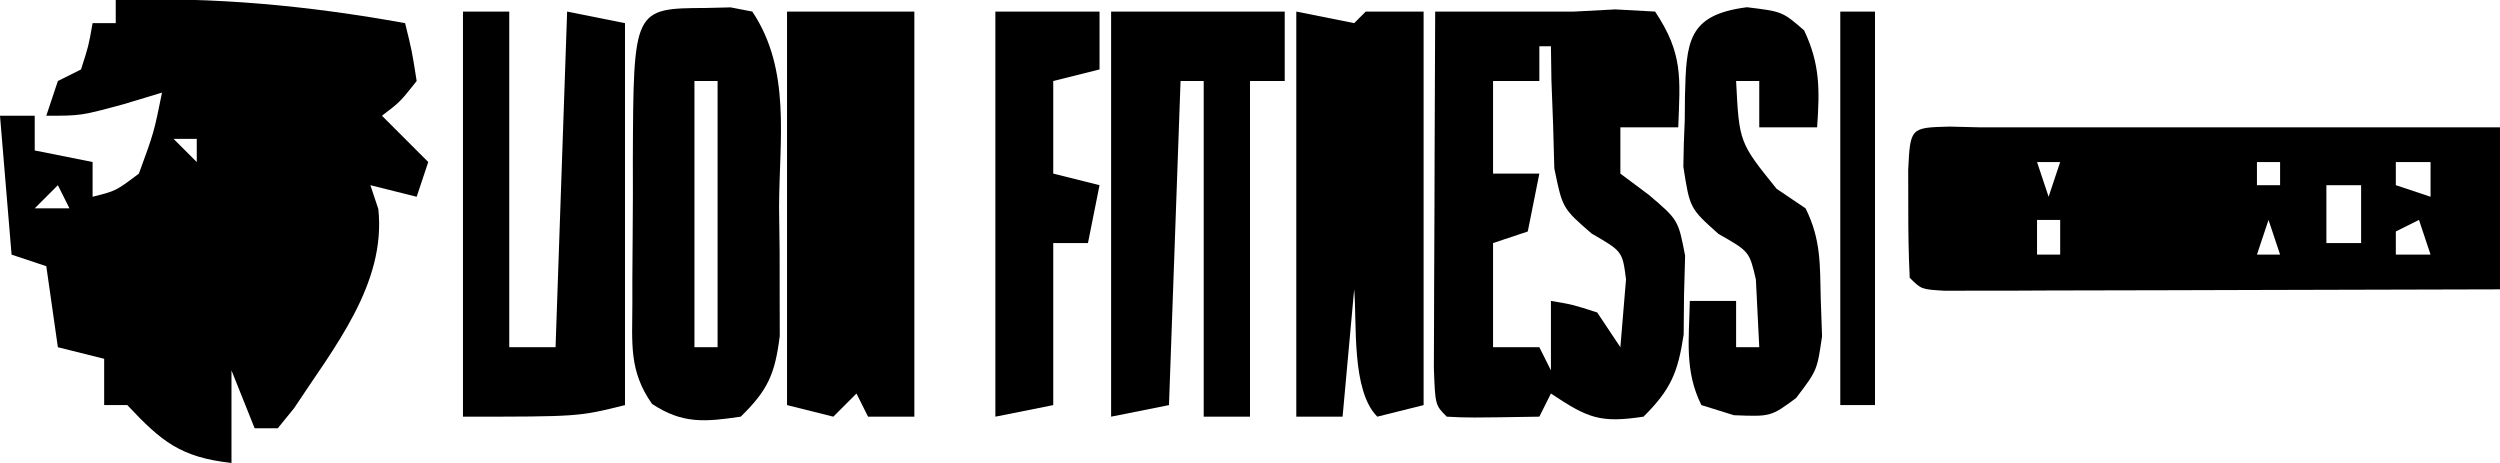
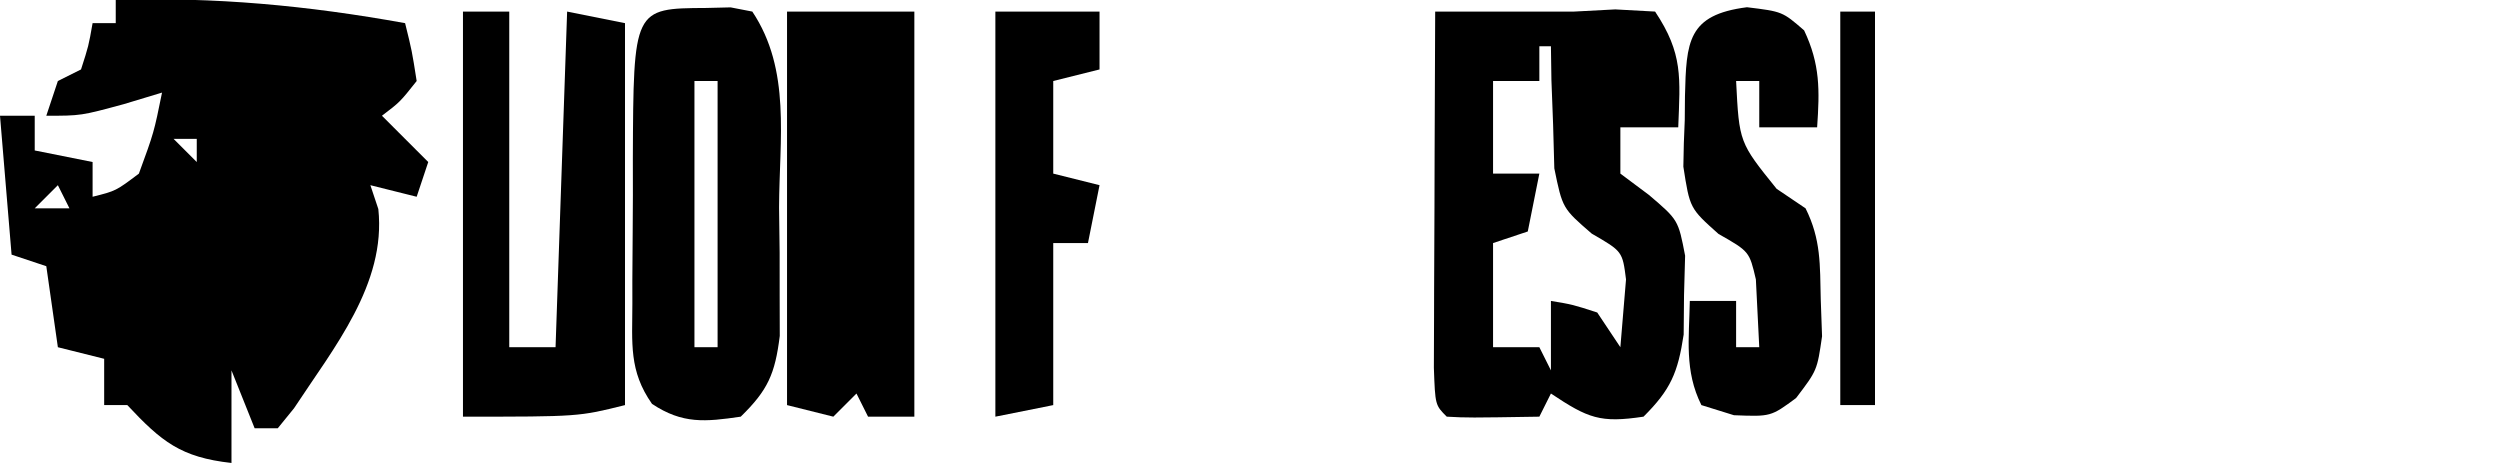
<svg xmlns="http://www.w3.org/2000/svg" version="1.1" width="216" height="40">
  <path d="M0 0 C8.551 -0.277 16.585 0.48 25 2 C25.59 4.387 25.59 4.387 26 7 C24.562 8.812 24.562 8.812 23 10 C24.32 11.32 25.64 12.64 27 14 C26.67 14.99 26.34 15.98 26 17 C24.68 16.67 23.36 16.34 22 16 C22.227 16.681 22.454 17.361 22.688 18.062 C23.378 24.553 18.816 30.074 15.402 35.277 C14.94 35.846 14.477 36.414 14 37 C13.34 37 12.68 37 12 37 C11.34 35.35 10.68 33.7 10 32 C10 34.64 10 37.28 10 40 C5.629 39.514 3.959 38.163 1 35 C0.34 35 -0.32 35 -1 35 C-1 33.68 -1 32.36 -1 31 C-2.32 30.67 -3.64 30.34 -5 30 C-5.33 27.69 -5.66 25.38 -6 23 C-6.99 22.67 -7.98 22.34 -9 22 C-9.33 18.04 -9.66 14.08 -10 10 C-9.01 10 -8.02 10 -7 10 C-7 10.99 -7 11.98 -7 13 C-5.35 13.33 -3.7 13.66 -2 14 C-2 14.99 -2 15.98 -2 17 C0.014 16.497 0.014 16.497 2 15 C3.299 11.454 3.299 11.454 4 8 C2.907 8.33 1.814 8.66 0.688 9 C-3 10 -3 10 -6 10 C-5.67 9.01 -5.34 8.02 -5 7 C-4.34 6.67 -3.68 6.34 -3 6 C-2.348 3.975 -2.348 3.975 -2 2 C-1.34 2 -0.68 2 0 2 C0 1.34 0 0.68 0 0 Z M1 5 C2 7 2 7 2 7 Z M7 9 C8 11 8 11 8 11 Z M5 12 C5.66 12.66 6.32 13.32 7 14 C7 13.34 7 12.68 7 12 C6.34 12 5.68 12 5 12 Z M-5 16 C-5.66 16.66 -6.32 17.32 -7 18 C-6.01 18 -5.02 18 -4 18 C-4.33 17.34 -4.66 16.68 -5 16 Z M11 28 C12 30 12 30 12 30 Z " fill="#000000" transform="translate(10,0)" />
-   <path d="M0 0 C1.268 0.031 1.268 0.031 2.562 0.062 C3.223 0.062 3.882 0.062 4.562 0.062 C18.896 0.062 33.229 0.062 47.562 0.062 C47.562 4.683 47.562 9.303 47.562 14.062 C40.46 14.087 33.358 14.105 26.255 14.117 C23.837 14.122 21.419 14.129 19 14.138 C15.533 14.15 12.065 14.156 8.598 14.16 C7.509 14.165 6.421 14.17 5.299 14.176 C3.798 14.176 3.798 14.176 2.266 14.176 C0.937 14.179 0.937 14.179 -0.419 14.183 C-2.438 14.062 -2.438 14.062 -3.438 13.062 C-3.536 11.065 -3.567 9.063 -3.562 7.062 C-3.565 5.969 -3.568 4.876 -3.57 3.75 C-3.389 0.087 -3.389 0.087 0 0 Z M7.562 3.062 C7.893 4.053 8.223 5.043 8.562 6.062 C8.893 5.072 9.223 4.082 9.562 3.062 C8.902 3.062 8.242 3.062 7.562 3.062 Z M12.562 3.062 C13.562 5.062 13.562 5.062 13.562 5.062 Z M19.562 3.062 C20.562 6.062 20.562 6.062 20.562 6.062 Z M26.562 3.062 C26.562 3.723 26.562 4.383 26.562 5.062 C27.223 5.062 27.883 5.062 28.562 5.062 C28.562 4.402 28.562 3.743 28.562 3.062 C27.902 3.062 27.242 3.062 26.562 3.062 Z M38.562 3.062 C38.562 3.723 38.562 4.383 38.562 5.062 C39.553 5.393 40.542 5.723 41.562 6.062 C41.562 5.072 41.562 4.082 41.562 3.062 C40.572 3.062 39.583 3.062 38.562 3.062 Z M32.562 5.062 C32.562 6.713 32.562 8.363 32.562 10.062 C33.553 10.062 34.542 10.062 35.562 10.062 C35.562 8.412 35.562 6.763 35.562 5.062 C34.572 5.062 33.583 5.062 32.562 5.062 Z M7.562 8.062 C7.562 9.053 7.562 10.043 7.562 11.062 C8.223 11.062 8.883 11.062 9.562 11.062 C9.562 10.072 9.562 9.082 9.562 8.062 C8.902 8.062 8.242 8.062 7.562 8.062 Z M22.562 8.062 C23.562 10.062 23.562 10.062 23.562 10.062 Z M27.562 8.062 C27.233 9.053 26.902 10.043 26.562 11.062 C27.223 11.062 27.883 11.062 28.562 11.062 C28.233 10.072 27.902 9.082 27.562 8.062 Z M12.562 9.062 C13.562 11.062 13.562 11.062 13.562 11.062 Z M40.562 8.062 C39.572 8.557 39.572 8.557 38.562 9.062 C38.562 9.723 38.562 10.383 38.562 11.062 C39.553 11.062 40.542 11.062 41.562 11.062 C41.233 10.072 40.903 9.082 40.562 8.062 Z " fill="#000000" transform="translate(168.438,10.938)" />
  <path d="M0 0 C4 0 8 0 12 0 C13.176 -0.062 14.351 -0.124 15.562 -0.188 C16.697 -0.126 17.831 -0.064 19 0 C21.429 3.644 21.162 5.712 21 10 C19.35 10 17.7 10 16 10 C16 11.32 16 12.64 16 14 C17.222 14.913 17.222 14.913 18.469 15.844 C21 18 21 18 21.594 21.094 C21.563 22.218 21.532 23.342 21.5 24.5 C21.49 25.624 21.479 26.748 21.469 27.906 C20.969 31.207 20.348 32.663 18 35 C14.26 35.561 13.221 35.148 10 33 C9.67 33.66 9.34 34.32 9 35 C2.848 35.098 2.848 35.098 1 35 C0 34 0 34 -0.114 30.765 C-0.113 29.332 -0.108 27.898 -0.098 26.465 C-0.096 25.712 -0.095 24.958 -0.093 24.182 C-0.088 21.767 -0.075 19.352 -0.062 16.938 C-0.057 15.304 -0.053 13.671 -0.049 12.037 C-0.038 8.025 -0.021 4.012 0 0 Z M9 3 C9 3.99 9 4.98 9 6 C7.68 6 6.36 6 5 6 C5 8.64 5 11.28 5 14 C6.32 14 7.64 14 9 14 C8.67 15.65 8.34 17.3 8 19 C7.01 19.33 6.02 19.66 5 20 C5 22.97 5 25.94 5 29 C6.32 29 7.64 29 9 29 C9.33 29.66 9.66 30.32 10 31 C10 29.02 10 27.04 10 25 C11.875 25.312 11.875 25.312 14 26 C14.66 26.99 15.32 27.98 16 29 C16.103 27.762 16.206 26.525 16.312 25.25 C16.371 24.554 16.429 23.858 16.488 23.141 C16.181 20.719 16.181 20.719 13.531 19.188 C11 17 11 17 10.293 13.547 C10.258 12.294 10.223 11.041 10.188 9.75 C10.14 8.487 10.092 7.223 10.043 5.922 C10.029 4.958 10.015 3.993 10 3 C9.67 3 9.34 3 9 3 Z " fill="#000000" transform="translate(124,1)" />
  <path d="M0 0 C3.667 0 7.333 0 11 0 C11 11.55 11 23.1 11 35 C9.68 35 8.36 35 7 35 C6.67 34.34 6.34 33.68 6 33 C5.34 33.66 4.68 34.32 4 35 C2.68 34.67 1.36 34.34 0 34 C0 22.78 0 11.56 0 0 Z M6 5 C7 8 7 8 7 8 Z " fill="#000000" transform="translate(68,1)" />
  <path d="M0 0 C0.701 -0.017 1.403 -0.034 2.125 -0.051 C2.744 0.069 3.362 0.189 4 0.312 C7.371 5.369 6.327 11.313 6.312 17.25 C6.329 18.538 6.345 19.827 6.361 21.154 C6.362 22.391 6.363 23.628 6.363 24.902 C6.366 26.035 6.369 27.168 6.372 28.336 C5.962 31.62 5.353 33.014 3 35.312 C-0.073 35.761 -2.025 35.959 -4.665 34.209 C-6.673 31.356 -6.372 28.983 -6.363 25.527 C-6.364 24.87 -6.364 24.214 -6.365 23.537 C-6.362 22.151 -6.353 20.765 -6.336 19.379 C-6.313 17.254 -6.316 15.131 -6.322 13.006 C-6.269 0.035 -6.269 0.035 0 0 Z M-1 6.312 C-1 13.902 -1 21.492 -1 29.312 C-0.34 29.312 0.32 29.312 1 29.312 C1 21.723 1 14.133 1 6.312 C0.34 6.312 -0.32 6.312 -1 6.312 Z " fill="#000000" transform="translate(61,0.688)" />
-   <path d="M0 0 C2.475 0.495 2.475 0.495 5 1 C5.33 0.67 5.66 0.34 6 0 C7.65 0 9.3 0 11 0 C11 11.22 11 22.44 11 34 C9.02 34.495 9.02 34.495 7 35 C4.733 32.733 5.256 26.888 5 24 C4.67 27.63 4.34 31.26 4 35 C2.68 35 1.36 35 0 35 C0 23.45 0 11.9 0 0 Z " fill="#000000" transform="translate(112,1)" />
-   <path d="M0 0 C4.95 0 9.9 0 15 0 C15 1.98 15 3.96 15 6 C14.01 6 13.02 6 12 6 C12 15.57 12 25.14 12 35 C10.68 35 9.36 35 8 35 C8 25.43 8 15.86 8 6 C7.34 6 6.68 6 6 6 C5.67 15.24 5.34 24.48 5 34 C2.525 34.495 2.525 34.495 0 35 C0 23.45 0 11.9 0 0 Z " fill="#000000" transform="translate(96,1)" />
  <path d="M0 0 C1.32 0 2.64 0 4 0 C4 9.57 4 19.14 4 29 C5.32 29 6.64 29 8 29 C8.33 19.43 8.66 9.86 9 0 C10.65 0.33 12.3 0.66 14 1 C14 11.89 14 22.78 14 34 C10 35 10 35 0 35 C0 23.45 0 11.9 0 0 Z " fill="#000000" transform="translate(40,1)" />
  <path d="M0 0 C3.062 0.375 3.062 0.375 4.938 2 C6.331 4.941 6.282 7.158 6.062 10.375 C4.412 10.375 2.763 10.375 1.062 10.375 C1.062 9.055 1.062 7.735 1.062 6.375 C0.403 6.375 -0.258 6.375 -0.938 6.375 C-0.671 11.681 -0.671 11.681 2.562 15.688 C3.8 16.523 3.8 16.523 5.062 17.375 C6.405 20.061 6.305 22.252 6.375 25.25 C6.412 26.299 6.45 27.349 6.488 28.43 C6.062 31.375 6.062 31.375 4.242 33.766 C2.062 35.375 2.062 35.375 -1.125 35.25 C-2.053 34.961 -2.981 34.672 -3.938 34.375 C-5.416 31.418 -4.998 28.633 -4.938 25.375 C-3.618 25.375 -2.297 25.375 -0.938 25.375 C-0.938 26.695 -0.938 28.015 -0.938 29.375 C-0.278 29.375 0.383 29.375 1.062 29.375 C0.97 27.519 0.97 27.519 0.875 25.625 C0.84 24.929 0.805 24.233 0.77 23.516 C0.207 21.103 0.207 21.103 -2.461 19.586 C-4.938 17.375 -4.938 17.375 -5.496 13.773 C-5.482 12.432 -5.44 11.09 -5.375 9.75 C-5.369 9.069 -5.363 8.389 -5.357 7.688 C-5.241 2.958 -5.131 0.655 0 0 Z " fill="#000000" transform="translate(150.938,0.625)" />
  <path d="M0 0 C2.97 0 5.94 0 9 0 C9 1.65 9 3.3 9 5 C7.68 5.33 6.36 5.66 5 6 C5 8.64 5 11.28 5 14 C6.32 14.33 7.64 14.66 9 15 C8.67 16.65 8.34 18.3 8 20 C7.01 20 6.02 20 5 20 C5 24.62 5 29.24 5 34 C2.525 34.495 2.525 34.495 0 35 C0 23.45 0 11.9 0 0 Z " fill="#000000" transform="translate(86,1)" />
-   <path d="M0 0 C0.99 0 1.98 0 3 0 C3 11.22 3 22.44 3 34 C2.01 34 1.02 34 0 34 C0 22.78 0 11.56 0 0 Z " fill="#000000" transform="translate(159,1)" />
+   <path d="M0 0 C0.99 0 1.98 0 3 0 C3 11.22 3 22.44 3 34 C2.01 34 1.02 34 0 34 Z " fill="#000000" transform="translate(159,1)" />
</svg>